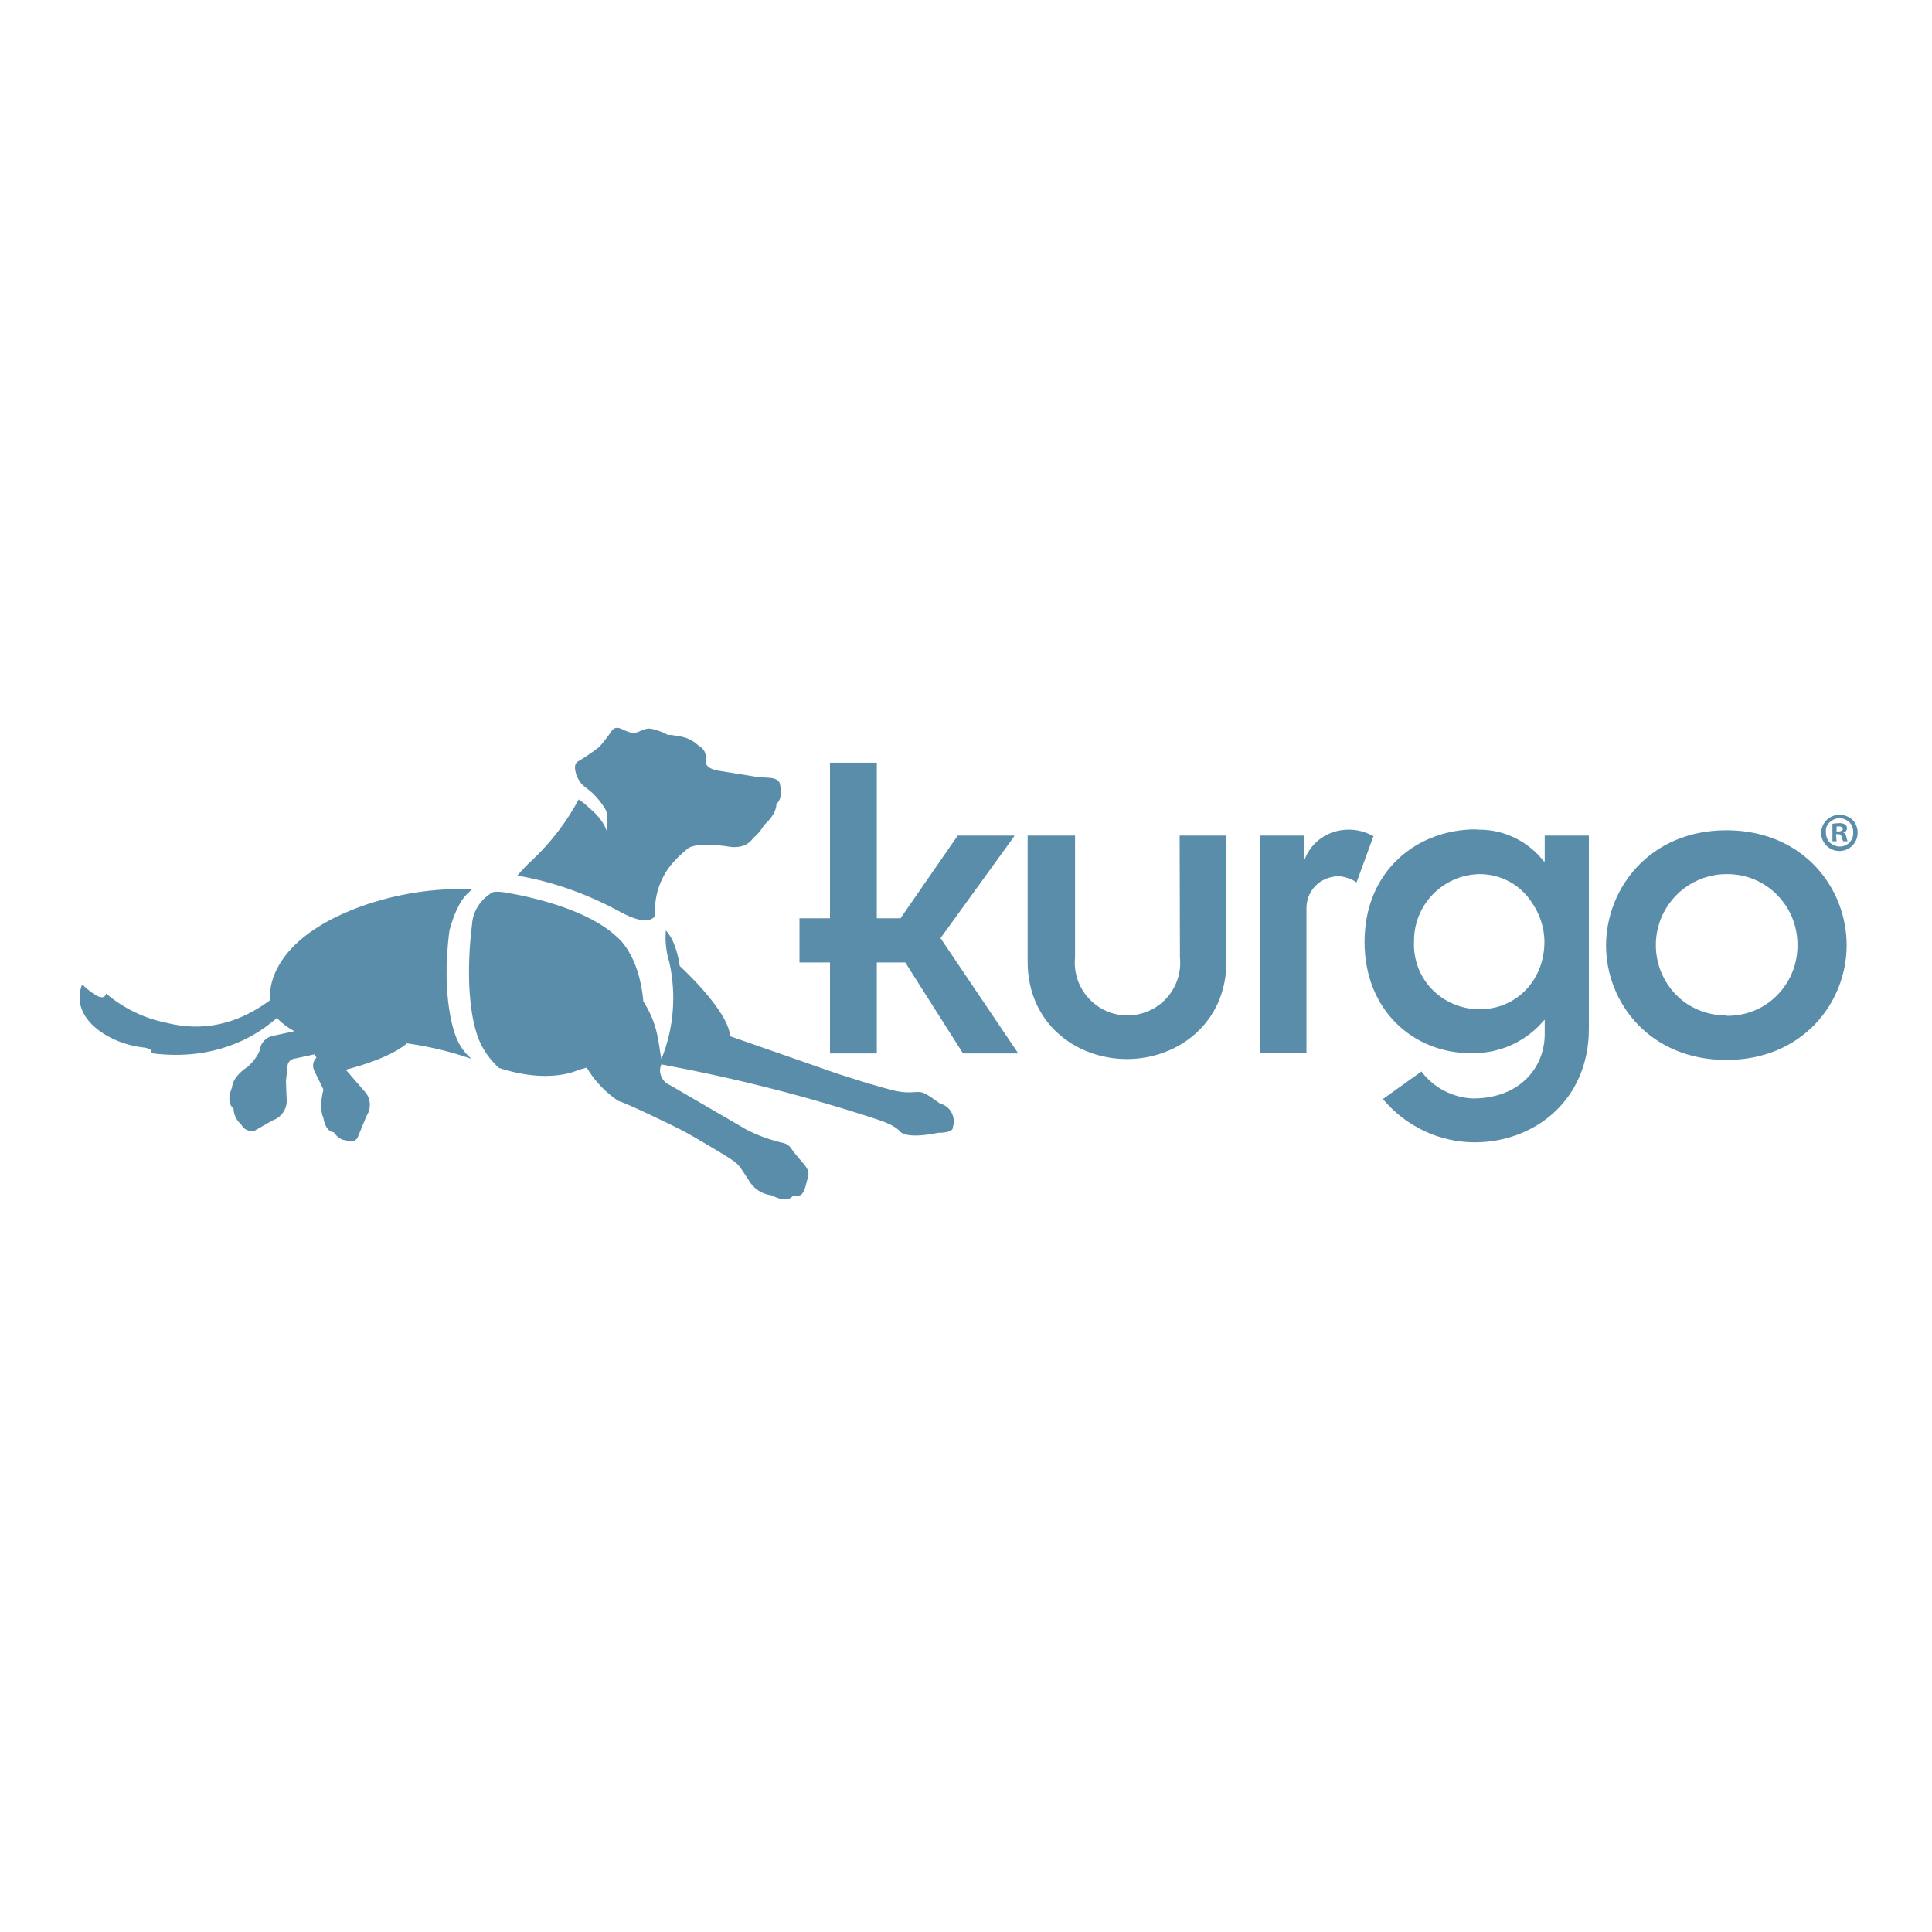
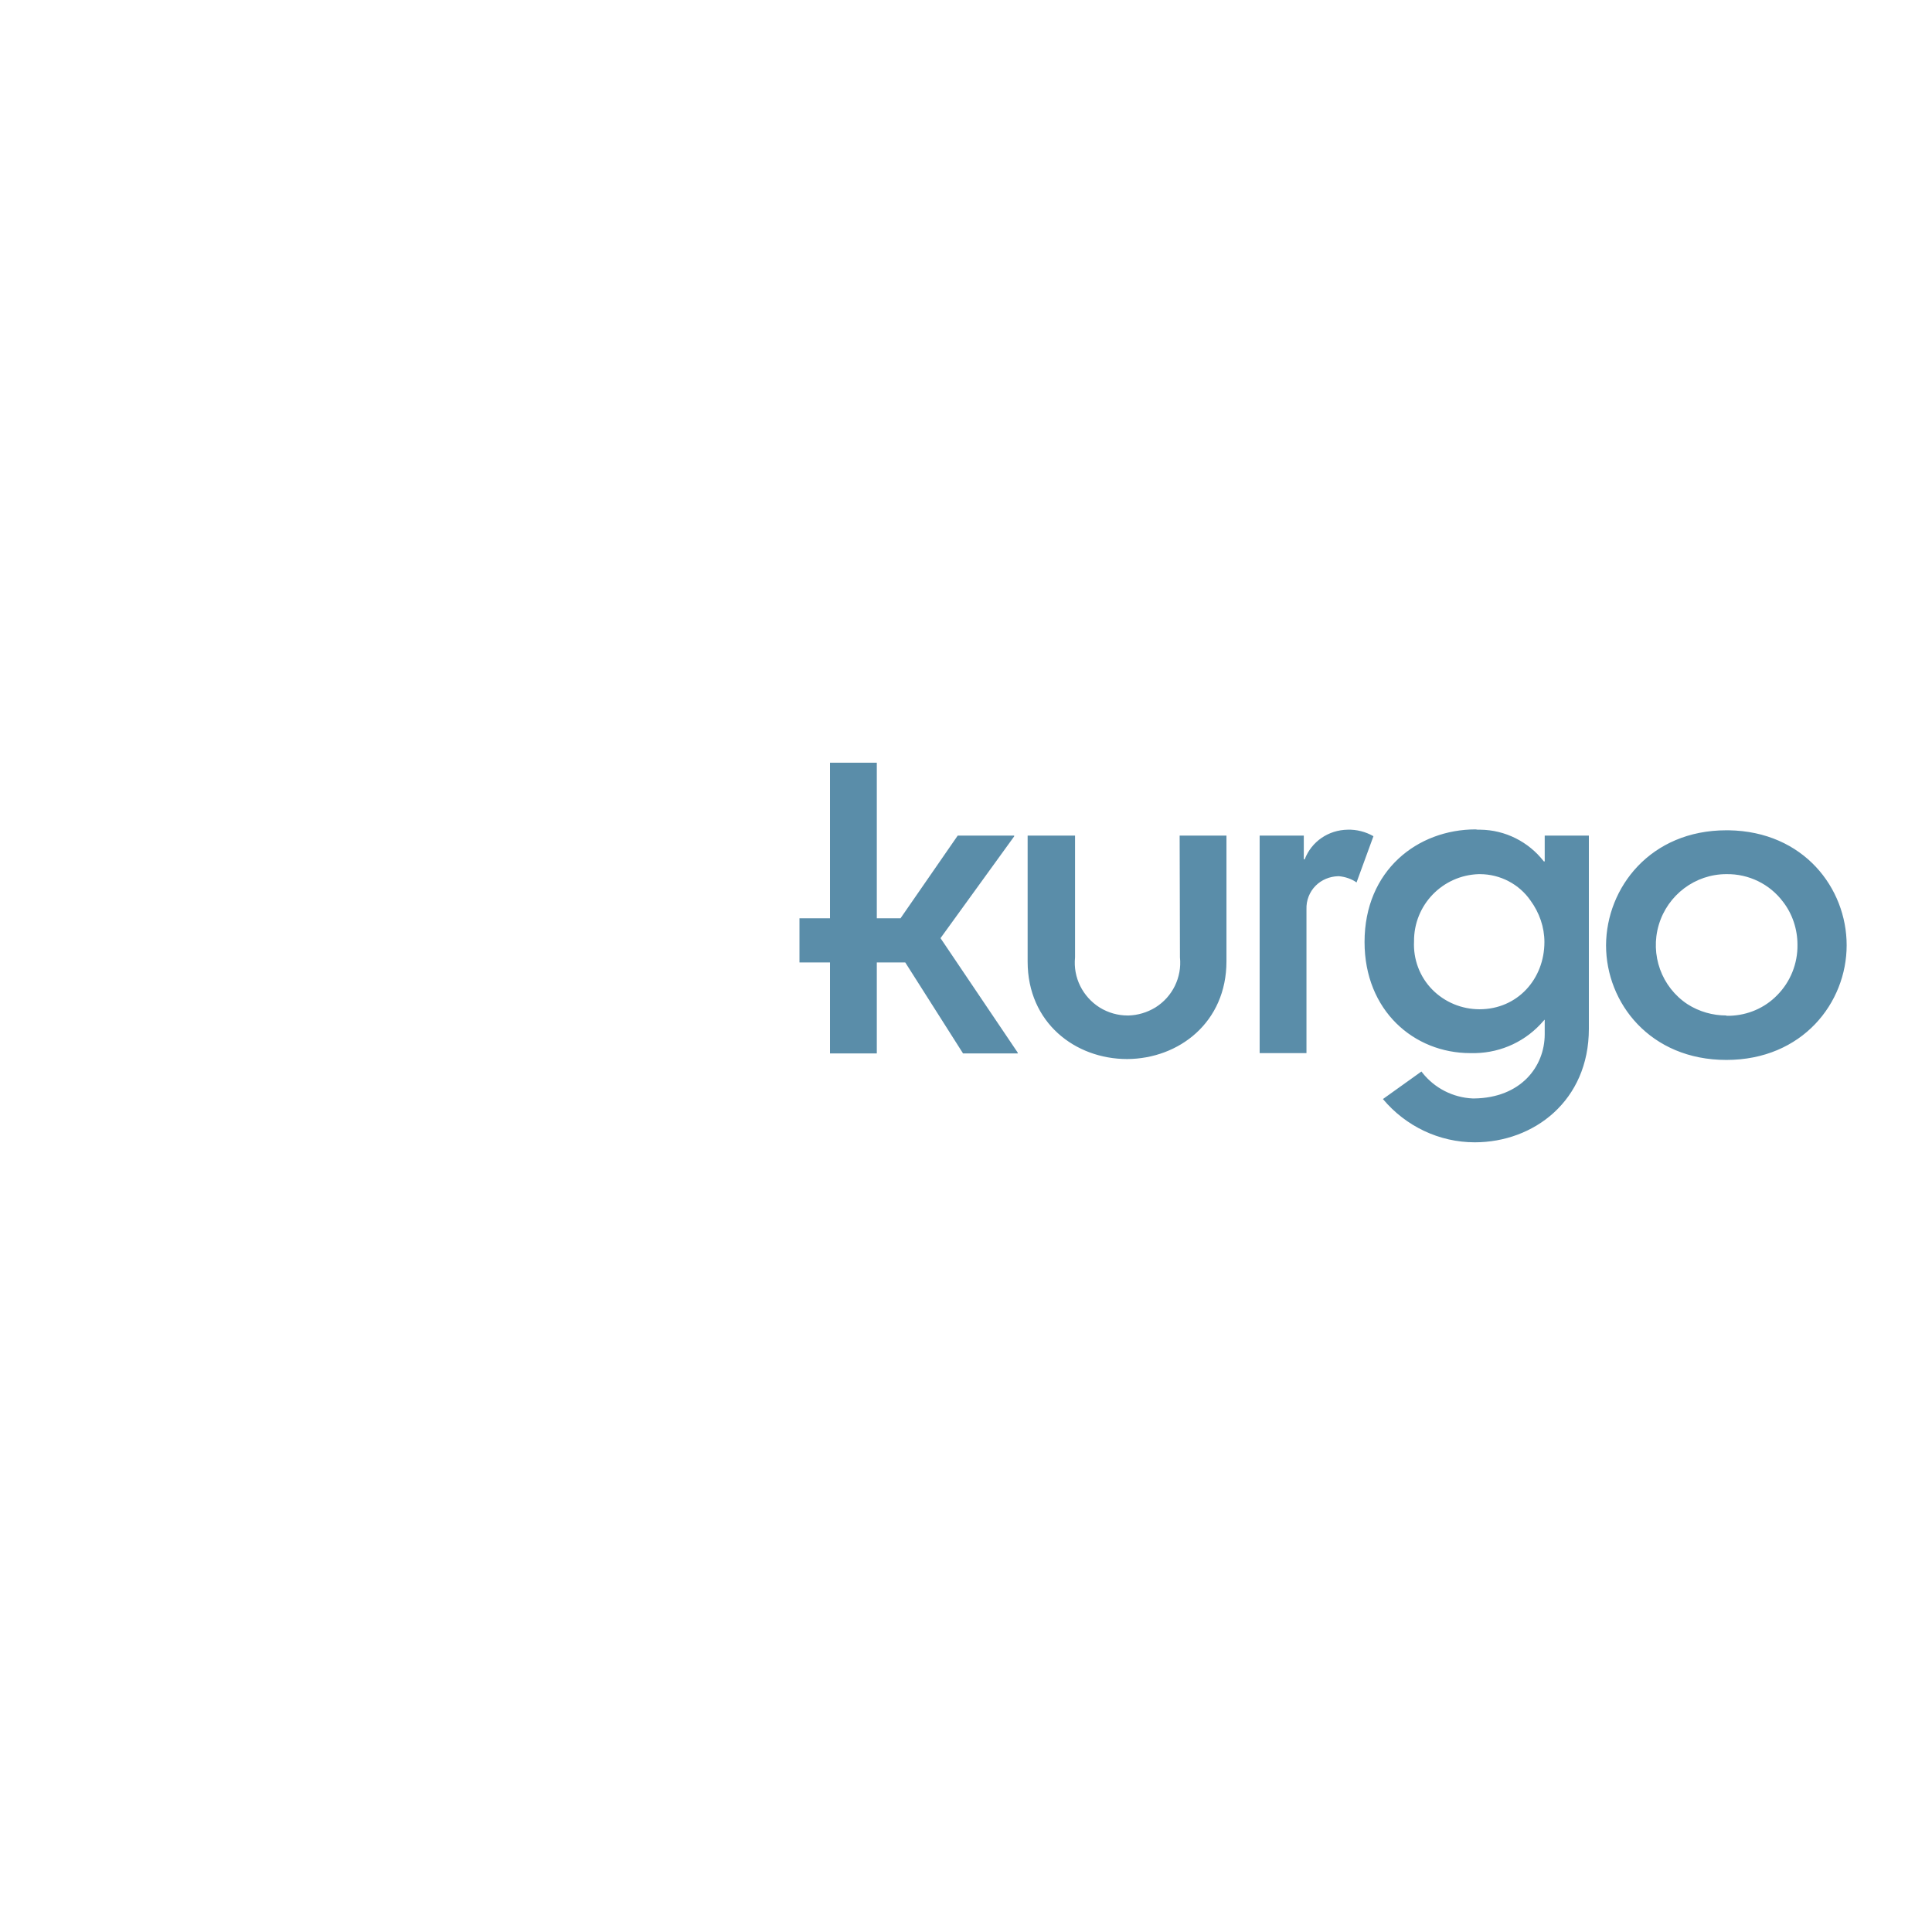
<svg xmlns="http://www.w3.org/2000/svg" version="1.1" id="layer" x="0px" y="0px" viewBox="0 0 652 652" style="enable-background:new 0 0 652 652;" xml:space="preserve">
  <style type="text/css">
	.st0{fill:#5A8DA9;}
</style>
  <path class="st0" d="M499.1,280l0.5,0c8.3,0.1,16.2,4,21.4,10.7h0.3V282h14.9v65.2c0,24.3-18.6,38.3-38.5,38.3  c-12,0-23.3-5.4-31-14.6l13-9.3l0.3,0.4c4.1,5.2,10.3,8.4,17,8.7l0.5,0c15.7-0.2,23.8-10.7,23.8-21.7v-4.9l-0.4,0.4  c-5.8,6.8-14.1,10.7-23,10.9l-0.6,0c-0.4,0-0.8,0-1.1,0c-19,0-35.7-14.3-35.7-37.5c0-24.2,17.9-38,37.5-38  C498.4,280,498.8,280,499.1,280L499.1,280z M582.6,280.2l0.8,0c25.3,0.4,39.8,19.5,39.8,38.8c0,19.4-14.9,38.7-40.6,38.7  c-25.7,0-40.6-19.2-40.6-38.7C542.1,299.5,557,280.2,582.6,280.2z M362.8,282v41.1c-0.7,6.8,2.6,13.3,8.3,16.9  c2.9,1.8,6.2,2.7,9.4,2.7l0.4,0c3.1-0.1,6.2-1,9-2.7c5.8-3.6,9-10.2,8.3-16.9l-0.1-41.1h15.8v42.4c0,20.6-16,32.9-33.5,33  c-17.5,0-33.6-12.2-33.6-32.9V282H362.8z M295.9,257.4v52.5h8l19.3-27.9h19.1l-0.1,0.2h0.1l-24.9,34.4l26.1,38.7h-0.1l0.1,0.2H325  l-19.5-30.7h-9.6v30.7h-15.8v-30.7h-10.3v-14.9h10.3v-52.5H295.9z M454.8,280c3-0.1,6.1,0.7,8.7,2.2l-5.7,15.6  c-1.7-1.2-3.8-1.9-5.9-2.1l-0.4,0c-2.8,0.1-5.5,1.2-7.5,3.2c-2.1,2.1-3.2,5-3.1,7.9v48.6h-15.8V282H440v8h0.3  C442.6,284,448.3,280.1,454.8,280z M583.1,295l-0.5,0c-10.5,0-19.8,7-22.8,17.1c-3,10.1,0.9,21,9.7,26.8c3.9,2.5,8.5,3.8,13.1,3.8  v0.1c0.2,0,0.4,0,0.6,0l0.6,0c6-0.2,11.7-2.6,15.9-6.9c4.5-4.5,7-10.7,6.9-17.1c0-5.2-1.7-10.4-4.9-14.5c-4.5-6-11.6-9.4-19-9.3  L583.1,295z M499.4,295l-0.4,0c-12.2,0.4-21.9,10.4-21.8,22.7c-0.3,6,1.9,11.9,6.1,16.2c4.2,4.3,10,6.7,16,6.7  c12.8,0,21.9-10.2,21.9-22.7c0-5-1.7-9.9-4.7-14C512.7,298.4,506.3,295,499.4,295L499.4,295z" />
-   <path class="st0" d="M626.9,280.9c0.1,2.5-1.4,4.8-3.7,5.8c-2.3,1-5,0.5-6.8-1.3c-1.8-1.8-2.3-4.4-1.3-6.7c1-2.3,3.3-3.8,5.8-3.7  c1.6,0,3.1,0.6,4.3,1.7C626.2,277.7,626.9,279.3,626.9,280.9z M616.2,280.9c0,1.3,0.4,2.5,1.3,3.4c0.9,0.9,2.1,1.4,3.4,1.4  c1.2,0,2.4-0.5,3.3-1.4c0.8-0.9,1.3-2.1,1.2-3.3c0.1-1.7-0.7-3.4-2.2-4.2c-1.5-0.9-3.3-0.9-4.8,0C616.9,277.6,616,279.2,616.2,280.9  L616.2,280.9z M619.8,283.9h-1.4V278c0.7-0.1,1.5-0.2,2.2-0.2c0.7-0.1,1.4,0.1,2,0.4c0.5,0.3,0.8,0.9,0.7,1.6  c-0.1,0.6-0.6,1.1-1.3,1.1c0.6,0.2,0.9,0.7,1.1,1.5c0.1,0.5,0.2,1,0.4,1.5h-1.5c-0.2-0.5-0.4-0.9-0.5-1.5c-0.1-0.6-0.5-0.9-1.2-0.9  h-0.7L619.8,283.9z M619.8,280.6h0.7c0.8,0,1.4-0.3,1.4-0.8s-0.4-0.9-1.3-0.9c-0.3,0-0.5,0-0.8,0V280.6z" />
-   <path class="st0" d="M166.3,301.1c0.9-0.2,1.8-0.2,2.7-0.1l1.7,0.2l0.5,0.1c9.7,1.7,27.6,6,37,14.9c0,0,7.5,5.6,8.9,21.7  c5.2,8.2,5,14.1,6.1,19.5c4.2-10.3,5.1-21.7,2.7-32.6c-1.1-3.5-1.5-7.2-1.2-10.8c1.7,1.8,3.7,5.3,4.7,12c0,0,16.4,14.9,17,23.7  l36.1,12.6c0,0,5.3,1.7,10.7,3.4l0.8,0.2c3,0.9,6,1.7,8,2.2c5.7,1.3,7.7-0.3,10,0.9v0c0,0,0.4-0.1,5.2,3.4c1.6,0.4,3.1,1.5,3.9,3  s1,3.2,0.5,4.9c0,0,0,0,0,0.1v0.1c0,0.5-0.5,1.8-5,1.8l-1.7,0.3c0,0-9.3,1.9-11.4-1c0,0-1.5-1.9-7.1-3.7  c-23.9-7.9-48.4-14.1-73.2-18.7c-0.6,1.3-0.6,2.8,0,4.1c0.5,1.3,1.6,2.4,2.9,2.9l25.6,14.9c3.8,2,7.9,3.5,12.1,4.5  c1.3,0.2,2.6,0.9,3.3,2.1c3.3,4.8,6.7,6.5,5.5,9.8c-0.6,1.9-0.8,4.3-2.2,5.7c-0.7,0.5-2.7,0.3-2.9,0.5c-0.8,0.7-2.1,2.2-7.1-0.3  c-3.4-0.4-6.3-2.4-7.9-5.4c-0.4-0.7-2.3-3.4-2.6-3.9c-0.6-0.9-1.4-1.6-2.2-2.2c-1.8-1.4-14.3-8.8-18-10.7  c-2.8-1.4-17.7-8.7-21.1-9.7c-4.3-2.9-7.9-6.7-10.6-11.2l-2.9,0.8c0,0,0,0,0,0l0,0c-0.8,0.4-10.2,4.7-26.7-0.7  c-3-2.7-5.4-6.1-6.9-9.8c-5.6-14.9-2.2-38.5-2.2-38.5C159.5,307.6,162.2,303.4,166.3,301.1z M121.8,305.9  c12.1-4.3,24.8-6.3,37.6-5.8c-0.4,0.2-0.7,0.5-1,0.9c-3.7,3-5.7,9.4-6.4,11.9l-0.1,0.3c-0.1,0.5-0.2,0.7-0.2,0.7  c-3.1,23,2,35.5,2,35.5c1.1,3.1,2.9,5.8,5.4,7.9l0.6,0.2l-1.3-0.4c-6.4-2.2-13-3.8-19.7-4.8l-1.4-0.2c0,0,0,0,0,0l0,0  c-0.5,0.5-5.3,4.9-20.6,8.9l7,8.1c1.5,2.3,1.5,5.2,0,7.5l-3.1,7.5c-0.9,1.2-2.6,1.5-3.9,0.7c-2.3,0-4.1-2.7-4.1-2.7  c-2.9-0.2-3.5-5-3.5-5c-1.2-2.4-0.6-6.5-0.2-8.4l0.1-0.3c0-0.2,0.1-0.4,0.1-0.5l0-0.2c0-0.1,0-0.1,0-0.1l-3-6.2  c-0.8-1.5-0.5-3.3,0.7-4.5l-0.7-1.1c-2.7,0.6-6.4,1.4-6.4,1.4c-1.2,0.1-2.2,0.8-2.6,2l-0.6,5.6l0.2,5.6c0.5,3.4-1.5,6.6-4.7,7.7  l-6.1,3.5c-1.8,0.4-3.6-0.4-4.5-2.1c-1.6-1.4-2.5-3.3-2.6-5.4c-2.8-2.2-0.5-7.1-0.5-7.1c0.3-3.7,4.4-6.4,5.3-7l0.1-0.1c0,0,0,0,0,0  c1.7-1.5,3.1-3.4,4-5.5c0.2-2.4,2-4.3,4.3-4.8l7.3-1.6c-2.2-1.2-4.2-2.7-5.9-4.5c0,0,0,0,0,0l-0.2,0.2c-0.2,0.2-0.7,0.7-1.4,1.2  l-0.4,0.3c-4.9,4-18.7,13.2-40.5,10.2c0,0,1.4-1.2-2.2-1.9l-0.3,0c-10.7-1.1-25.2-9.3-20.7-21.3c0,0,0,0,0,0l0.1,0.1  c0.9,0.8,7.1,6.8,8,3c5.8,4.9,12.7,8.3,20.1,9.8c8.7,2.2,21.1,2.9,35.3-7.6C91.2,337.8,87.7,318.4,121.8,305.9z M206.8,246.2  c1.2-1.2,2.9-0.2,3.4,0c1.2,0.6,2.4,1,3.7,1.3c1-0.3,2-0.7,2.9-1.1c0.9-0.4,1.9-0.6,2.8-0.5c1.9,0.4,3.7,1,5.4,1.9l0.3,0.2  c1.1,0,2.1,0.1,3.2,0.4c2.7,0.2,5.2,1.3,7.2,3.2c1.8,0.9,2.8,2.8,2.5,4.8c-0.7,3.1,4.3,3.7,4.3,3.7l13,2.1l4.1,0.3  c0,0,3.7,0,3.7,2.7c0,0,1,4.4-1.3,6.1c0,0,0.4,3.1-4.1,7.1c-1,1.7-2.2,3.2-3.8,4.5c0,0-2.2,4.1-8.9,2.7c0,0-10-1.5-13,0.7  c-2,1.6-3.9,3.4-5.6,5.4c-4,4.9-6,11.2-5.5,17.6l0-0.2l-0.1,0.1c-1.4,1.8-4.7,2.5-12.5-1.9l-0.4-0.2c-10.5-5.6-21.8-9.6-33.5-11.6  c1.6-1.9,3.3-3.7,5.2-5.4c6.2-5.9,11.4-12.7,15.5-20.3c1.4,0.9,2.7,2,3.9,3.2c1.8,1.4,3.3,3.2,4.5,5.1c0.5,0.9,0.9,1.8,1.2,2.8v-1.5  c0-1.4,0.1-2.8,0-4.2c-0.1-0.6-0.2-1.3-0.5-1.9c-1.2-2.1-2.7-4-4.5-5.7c-0.9-0.8-1.8-1.5-2.7-2.2c-0.9-0.7-1.6-1.6-2.1-2.6  c-0.2-0.3-0.3-0.6-0.5-0.9c-0.4-1.6-1.2-3.8,0.4-4.9c2.6-1.5,5-3.2,7.3-5c1.5-1.7,2.8-3.4,4.1-5.3  C206.6,246.3,206.8,246.2,206.8,246.2z" />
</svg>